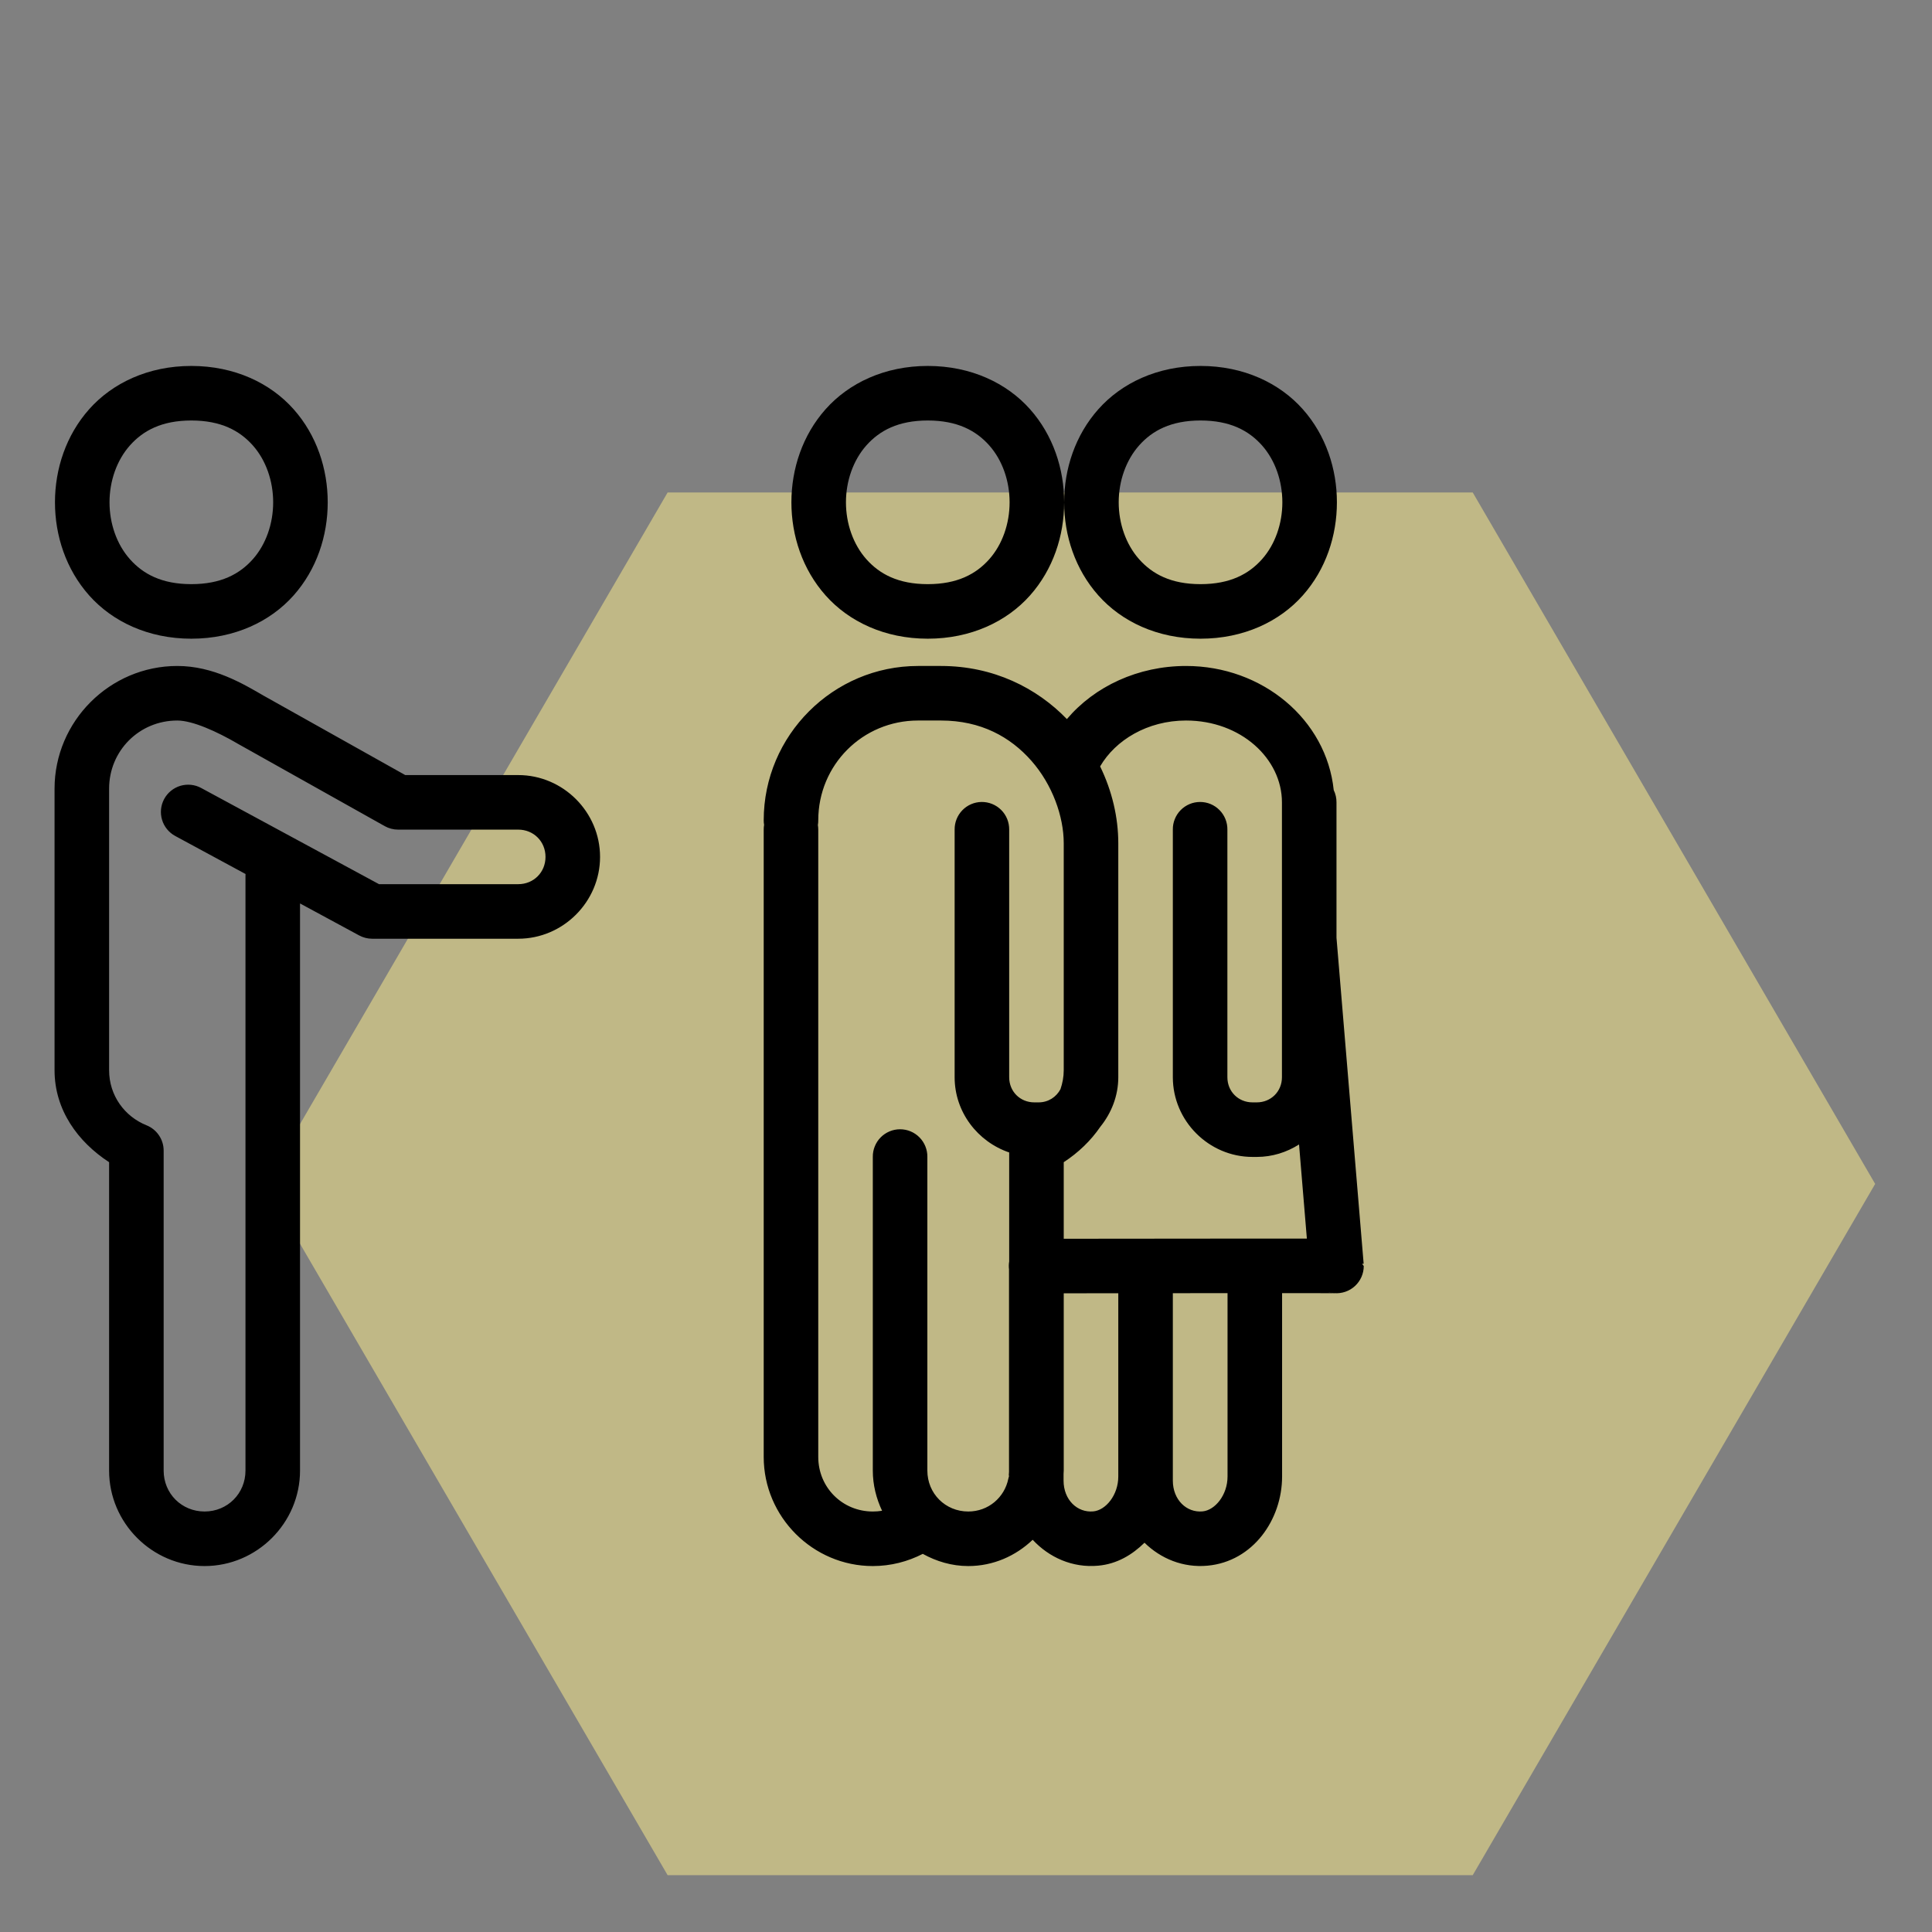
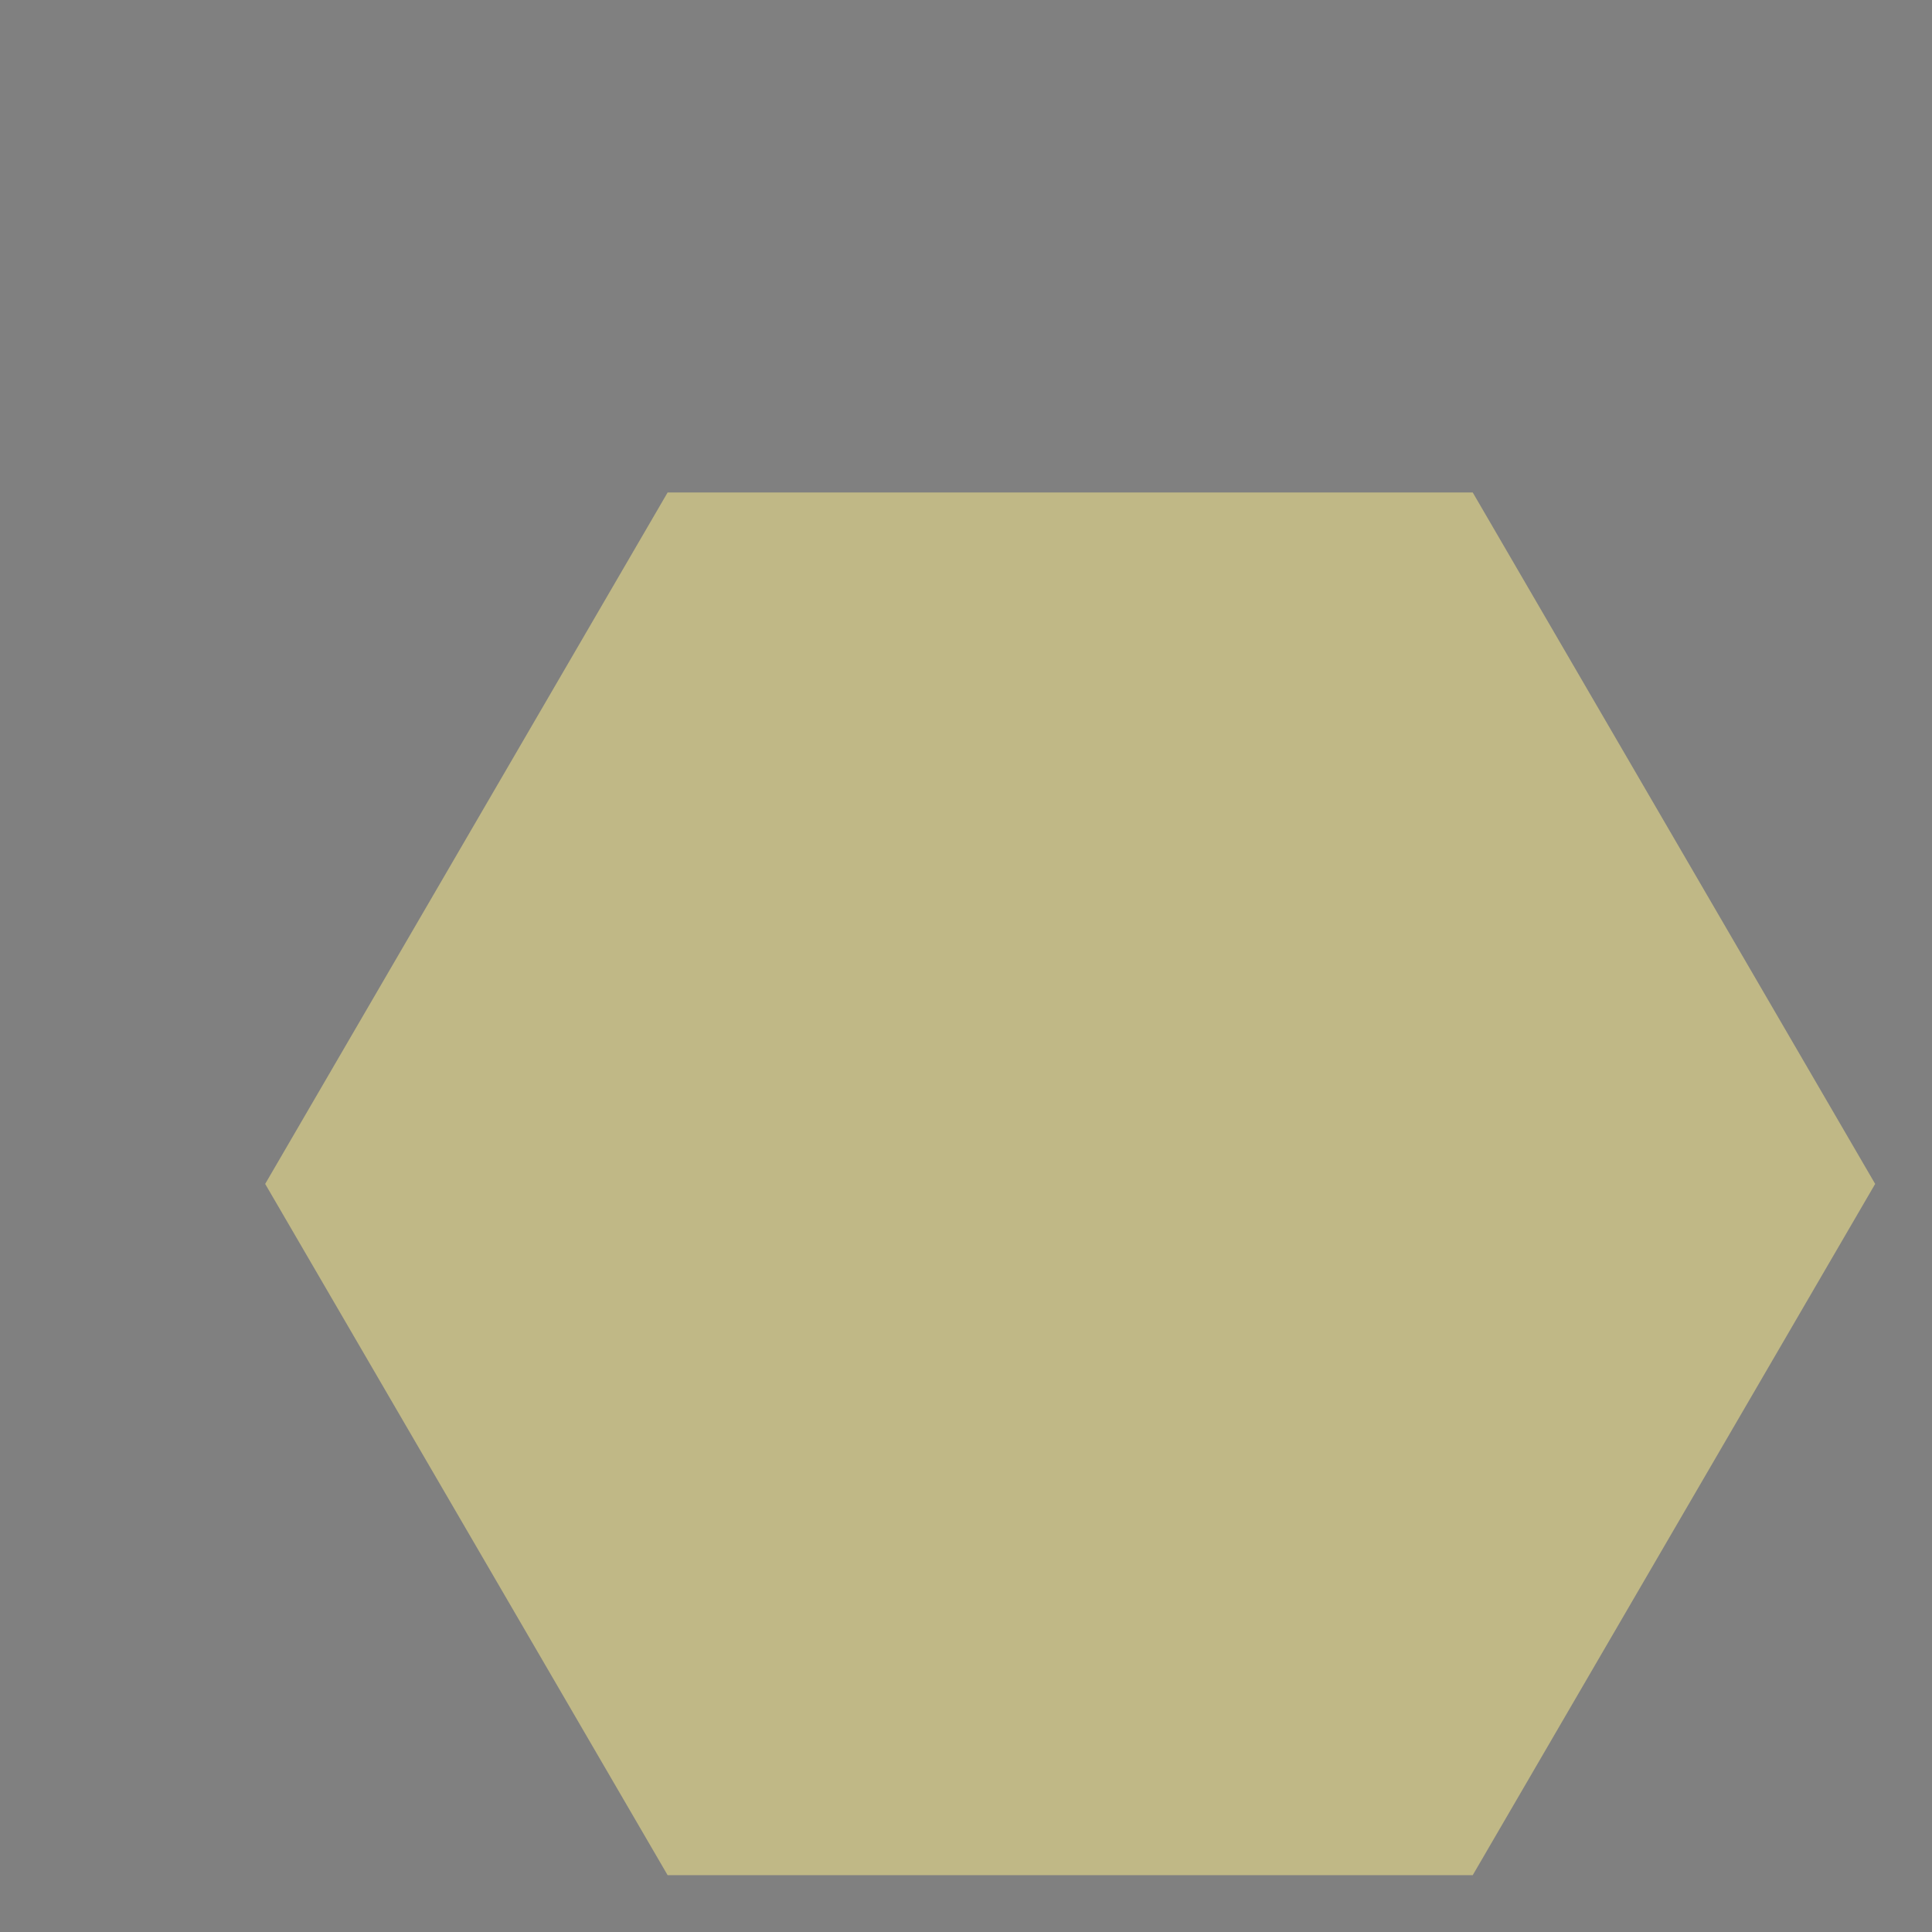
<svg xmlns="http://www.w3.org/2000/svg" width="102" height="102" viewBox="0 0 102 102" fill="none">
  <rect x="0" y="0" width="102" height="102" fill="#808080" stroke="none" />
  <path d="M77.753 99H35.247L14 62.505L35.247 26H77.753L99 62.505L77.753 99Z" fill="#FFF08C" fill-opacity="0.5" />
  <g clip-path="url(#clip0_134_263)">
-     <path d="M10.102 19.32C7.822 19.32 5.932 20.227 4.708 21.604C3.484 22.981 2.902 24.76 2.902 26.52C2.902 28.28 3.484 30.059 4.708 31.436C5.932 32.813 7.822 33.72 10.102 33.72C12.382 33.72 14.276 32.813 15.5 31.436C16.724 30.059 17.302 28.28 17.302 26.52C17.302 24.76 16.724 22.981 15.5 21.604C14.276 20.227 12.382 19.32 10.102 19.32ZM48.982 19.32C46.702 19.32 44.812 20.227 43.588 21.604C42.364 22.981 41.782 24.76 41.782 26.52C41.782 28.28 42.364 30.059 43.588 31.436C44.812 32.813 46.702 33.72 48.982 33.72C51.262 33.72 53.156 32.813 54.38 31.436C55.603 30.059 56.182 28.28 56.182 26.52C56.182 24.76 55.603 22.981 54.38 21.604C53.156 20.227 51.262 19.32 48.982 19.32ZM56.182 26.52C56.182 28.28 56.764 30.059 57.988 31.436C59.212 32.813 61.102 33.72 63.382 33.72C65.662 33.72 67.556 32.813 68.78 31.436C70.004 30.059 70.582 28.28 70.582 26.52C70.582 24.76 70.004 22.981 68.78 21.604C67.556 20.227 65.662 19.32 63.382 19.32C61.102 19.32 59.212 20.227 57.988 21.604C56.764 22.981 56.182 24.76 56.182 26.52ZM10.102 22.2C11.662 22.2 12.652 22.733 13.348 23.516C14.044 24.299 14.422 25.4 14.422 26.52C14.422 27.64 14.044 28.741 13.348 29.524C12.652 30.307 11.662 30.84 10.102 30.84C8.542 30.84 7.556 30.307 6.86 29.524C6.163 28.741 5.782 27.64 5.782 26.52C5.782 25.4 6.163 24.299 6.86 23.516C7.556 22.733 8.542 22.2 10.102 22.2ZM48.982 22.2C50.542 22.2 51.532 22.733 52.228 23.516C52.924 24.299 53.302 25.4 53.302 26.52C53.302 27.64 52.924 28.741 52.228 29.524C51.532 30.307 50.542 30.84 48.982 30.84C47.422 30.84 46.436 30.307 45.74 29.524C45.044 28.741 44.662 27.64 44.662 26.52C44.662 25.4 45.044 24.299 45.74 23.516C46.436 22.733 47.422 22.2 48.982 22.2ZM63.382 22.2C64.942 22.2 65.932 22.733 66.628 23.516C67.324 24.299 67.702 25.4 67.702 26.52C67.702 27.64 67.324 28.741 66.628 29.524C65.932 30.307 64.942 30.84 63.382 30.84C61.822 30.84 60.836 30.307 60.14 29.524C59.444 28.741 59.062 27.64 59.062 26.52C59.062 25.4 59.444 24.299 60.14 23.516C60.836 22.733 61.822 22.2 63.382 22.2ZM9.36 35.16C5.798 35.16 2.88 38.078 2.88 41.64V56.501C2.88 58.604 4.113 60.284 5.76 61.358V77.64C5.76 80.407 8.033 82.68 10.8 82.68C13.566 82.68 15.84 80.407 15.84 77.64V58.625V58.2V47.698L18.962 49.386C19.172 49.5 19.408 49.56 19.648 49.56H27.36C29.729 49.56 31.68 47.609 31.68 45.24C31.68 42.871 29.729 40.92 27.36 40.92H21.395L13.975 36.76C13.969 36.757 13.961 36.753 13.956 36.749C13.955 36.749 13.954 36.749 13.953 36.749C12.828 36.093 11.255 35.16 9.36 35.16ZM48.468 35.16C43.985 35.16 40.32 38.825 40.32 43.308C40.32 43.389 40.326 43.47 40.34 43.55C40.326 43.633 40.319 43.716 40.32 43.8V76.92C40.32 80.084 42.916 82.68 46.08 82.68C47.026 82.68 47.925 82.445 48.718 82.036C49.437 82.433 50.247 82.68 51.12 82.68C52.443 82.68 53.629 82.143 54.52 81.293C55.386 82.223 56.618 82.787 57.985 82.66C58.977 82.569 59.774 82.085 60.424 81.448C61.281 82.288 62.46 82.78 63.754 82.66C66.151 82.439 67.688 80.23 67.688 77.952V68.272C68.057 68.272 68.588 68.271 68.892 68.272C69.409 68.272 69.825 68.273 70.107 68.274C70.248 68.275 70.358 68.276 70.425 68.277C70.458 68.278 70.482 68.277 70.484 68.277C70.485 68.277 70.483 68.277 70.453 68.274C70.45 68.274 70.439 68.272 70.436 68.272C70.422 68.271 70.41 68.274 70.355 68.266C70.344 68.265 70.321 68.258 70.296 68.252C70.237 68.239 70.16 68.224 70.16 68.224C70.16 68.224 70.158 68.218 70.158 68.218C70.203 68.232 70.249 68.243 70.296 68.252C70.342 68.261 70.389 68.267 70.436 68.272C70.635 68.289 70.835 68.264 71.023 68.2C71.212 68.136 71.385 68.034 71.532 67.899C71.679 67.764 71.797 67.601 71.877 67.419C71.958 67.236 71.999 67.039 72 66.84C72 66.84 71.926 66.74 71.913 66.722L71.994 66.719L70.56 49.507V42.36C70.562 42.136 70.512 41.914 70.414 41.713C70.029 37.99 66.653 35.16 62.617 35.16C60.088 35.16 57.795 36.231 56.326 37.964C54.739 36.32 52.447 35.16 49.68 35.16H48.468ZM9.36 38.04C10.181 38.04 11.479 38.639 12.527 39.249C12.528 39.25 12.529 39.251 12.53 39.252C12.535 39.255 12.541 39.258 12.546 39.261L20.315 43.617C20.529 43.737 20.771 43.8 21.018 43.8H27.36C28.174 43.8 28.8 44.426 28.8 45.24C28.8 46.054 28.174 46.68 27.36 46.68H20.011L10.62 41.601C10.454 41.511 10.271 41.455 10.083 41.435C9.895 41.416 9.705 41.434 9.523 41.487C9.342 41.542 9.173 41.631 9.027 41.75C8.88 41.869 8.758 42.017 8.668 42.183C8.578 42.349 8.522 42.532 8.502 42.72C8.483 42.908 8.501 43.098 8.555 43.279C8.609 43.461 8.698 43.63 8.817 43.776C8.937 43.923 9.084 44.045 9.25 44.135L12.963 46.143C12.96 46.178 12.96 46.212 12.96 46.247V58.2V58.625V77.64C12.96 78.851 12.011 79.8 10.8 79.8C9.589 79.8 8.64 78.851 8.64 77.64V60.745C8.64 60.458 8.553 60.177 8.392 59.939C8.23 59.7 8.001 59.516 7.734 59.409C6.578 58.946 5.76 57.835 5.76 56.501V41.64C5.76 39.635 7.355 38.04 9.36 38.04ZM48.468 38.04H49.68C51.788 38.04 53.34 38.905 54.45 40.163C55.56 41.422 56.16 43.104 56.16 44.52V53.908V56.501C56.16 56.855 56.095 57.188 55.988 57.503C55.767 57.917 55.348 58.2 54.832 58.2H54.607C53.855 58.2 53.28 57.624 53.28 56.873V43.8C53.282 43.607 53.246 43.416 53.174 43.238C53.101 43.059 52.994 42.897 52.857 42.761C52.721 42.625 52.559 42.518 52.38 42.445C52.201 42.373 52.01 42.337 51.817 42.34C51.436 42.346 51.072 42.503 50.807 42.777C50.541 43.051 50.395 43.419 50.4 43.8V56.873C50.4 58.714 51.618 60.28 53.28 60.844V66.598C53.256 66.738 53.254 66.88 53.271 67.02V77.702C53.258 77.882 53.252 77.942 53.271 77.896V77.933C53.257 77.977 53.245 78.022 53.235 78.068C53.037 79.055 52.182 79.8 51.12 79.8C49.909 79.8 48.96 78.851 48.96 77.64V76.92V72.6V61.08C48.963 60.889 48.927 60.7 48.856 60.523C48.785 60.346 48.679 60.184 48.545 60.049C48.411 59.913 48.252 59.805 48.076 59.731C47.9 59.657 47.711 59.62 47.52 59.62C47.329 59.62 47.14 59.657 46.964 59.731C46.788 59.805 46.628 59.913 46.494 60.049C46.36 60.184 46.255 60.346 46.184 60.523C46.112 60.7 46.077 60.889 46.08 61.08V72.6V76.92V77.64C46.08 78.399 46.264 79.113 46.569 79.761C46.411 79.787 46.248 79.8 46.08 79.8C44.472 79.8 43.2 78.528 43.2 76.92V43.8C43.2 43.72 43.193 43.64 43.18 43.561C43.194 43.477 43.201 43.393 43.2 43.308C43.2 40.381 45.541 38.04 48.468 38.04ZM62.617 38.04C65.518 38.04 67.68 40.058 67.68 42.36V56.873C67.68 57.624 67.102 58.2 66.352 58.2H66.127C65.376 58.2 64.8 57.624 64.8 56.873V43.8C64.803 43.609 64.767 43.42 64.696 43.243C64.625 43.066 64.519 42.904 64.385 42.769C64.251 42.633 64.092 42.525 63.916 42.451C63.74 42.377 63.551 42.34 63.36 42.34C63.169 42.34 62.98 42.377 62.804 42.451C62.628 42.525 62.468 42.633 62.334 42.769C62.2 42.904 62.095 43.066 62.024 43.243C61.952 43.42 61.917 43.609 61.92 43.8V56.873C61.92 59.179 63.821 61.08 66.127 61.08H66.352C67.17 61.08 67.933 60.834 68.583 60.422L68.996 65.392C68.956 65.392 68.939 65.392 68.898 65.392C67.861 65.391 66.42 65.39 64.8 65.392C62.022 65.394 58.861 65.399 56.16 65.4V61.358C56.922 60.861 57.588 60.227 58.092 59.488C58.674 58.766 59.04 57.862 59.04 56.873V45.24V44.52C59.04 43.158 58.713 41.758 58.081 40.462C58.883 39.081 60.575 38.04 62.617 38.04ZM64.8 68.272C64.803 68.272 64.805 68.272 64.808 68.272V77.952C64.808 78.934 64.144 79.734 63.489 79.794C62.647 79.873 61.92 79.184 61.92 78.169V77.952V68.274C62.921 68.273 63.874 68.272 64.8 68.272ZM59.04 68.277V77.952C59.04 78.934 58.376 79.734 57.721 79.794C56.878 79.873 56.151 79.186 56.151 78.169V77.817C56.153 77.758 56.16 77.704 56.16 77.64V72.6V68.28C57.061 68.28 58.047 68.278 59.04 68.277Z" fill="black" />
-   </g>
+     </g>
  <defs>
    <clipPath id="clip0_134_263">
      <rect width="72" height="72" fill="white" transform="translate(0 15)" />
    </clipPath>
  </defs>
</svg>